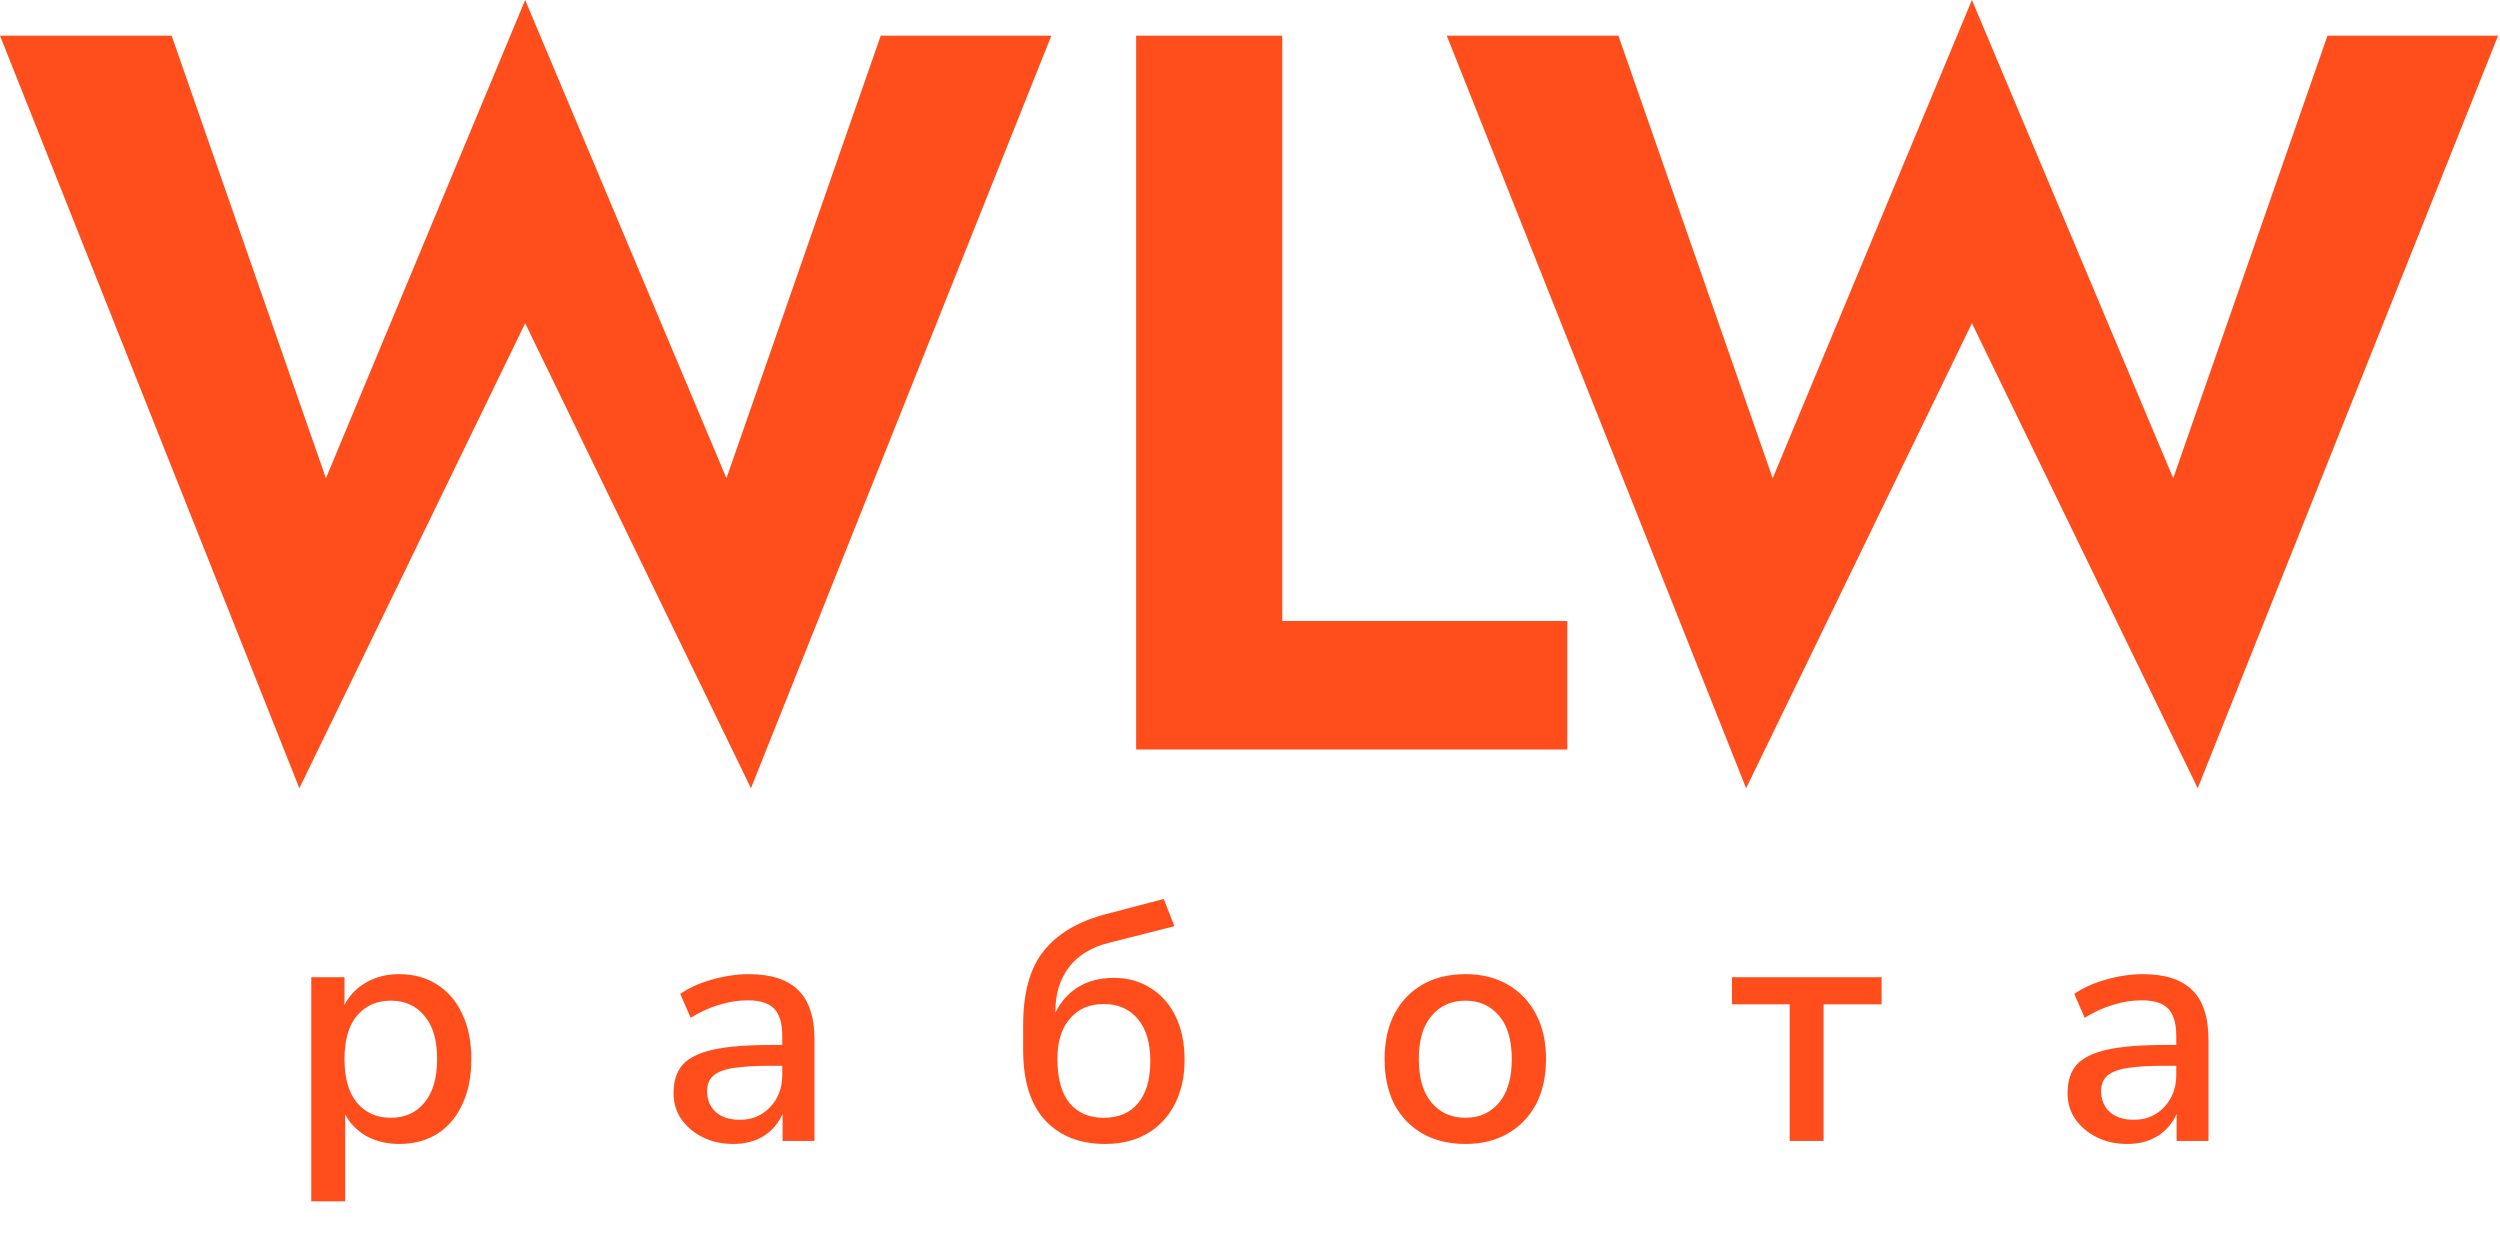
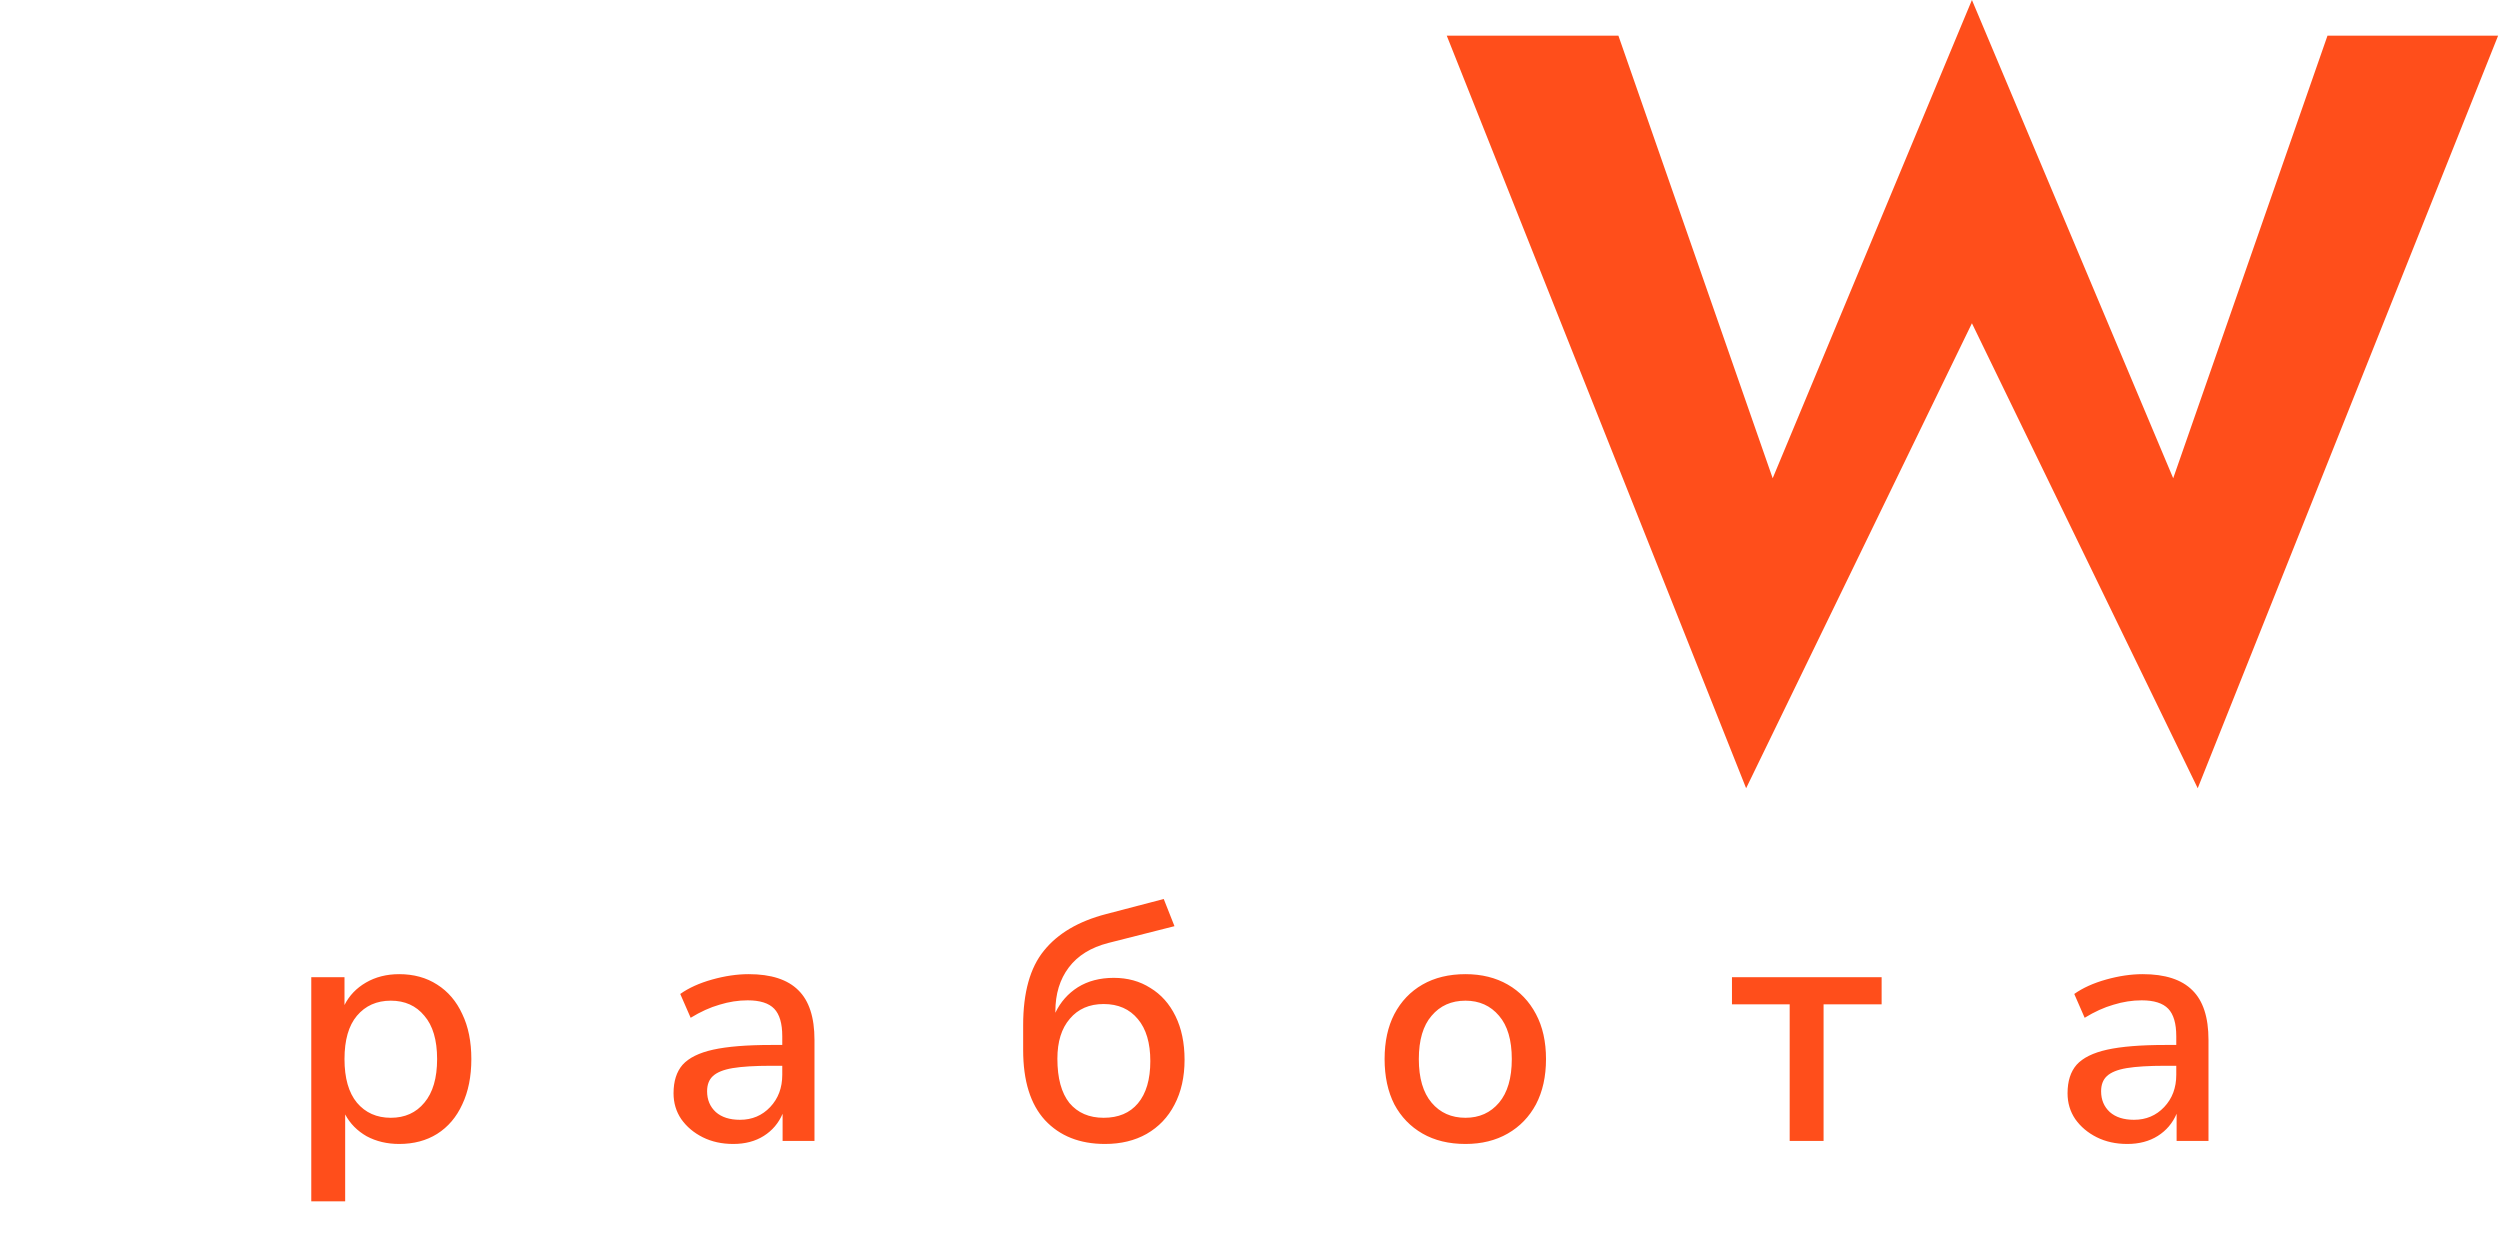
<svg xmlns="http://www.w3.org/2000/svg" width="149" height="75" viewBox="0 0 149 75" fill="none">
-   <path d="M43.296 28.504L31.3 0L19.425 28.504L10.23 2.127H0L17.842 46.979L31.3 19.266L44.757 46.979L62.66 2.127H52.491L43.296 28.504Z" fill="#FF4E1B" />
-   <path d="M67.714 2.127V44.67H93.411V37.012H76.422V2.127H67.714Z" fill="#FF4E1B" />
  <path d="M129.523 28.504L117.527 0L105.652 28.504L96.457 2.127H86.227L104.069 46.979L117.527 19.266L130.984 46.979L148.887 2.127H138.718L129.523 28.504Z" fill="#FF4E1B" />
  <path d="M18.552 71.6V58.24H20.532V59.9C20.812 59.34 21.238 58.893 21.812 58.56C22.385 58.227 23.045 58.06 23.792 58.06C24.658 58.06 25.412 58.267 26.052 58.68C26.705 59.093 27.205 59.68 27.552 60.44C27.912 61.187 28.092 62.08 28.092 63.12C28.092 64.16 27.912 65.06 27.552 65.82C27.205 66.58 26.705 67.167 26.052 67.58C25.412 67.98 24.658 68.18 23.792 68.18C23.072 68.18 22.425 68.027 21.852 67.72C21.292 67.4 20.865 66.967 20.572 66.42V71.6H18.552ZM23.292 66.62C24.132 66.62 24.798 66.32 25.292 65.72C25.798 65.12 26.052 64.253 26.052 63.12C26.052 61.987 25.798 61.127 25.292 60.54C24.798 59.94 24.132 59.64 23.292 59.64C22.452 59.64 21.778 59.94 21.272 60.54C20.778 61.127 20.532 61.987 20.532 63.12C20.532 64.253 20.778 65.12 21.272 65.72C21.778 66.32 22.452 66.62 23.292 66.62ZM43.703 68.18C43.023 68.18 42.416 68.047 41.883 67.78C41.35 67.513 40.923 67.153 40.603 66.7C40.296 66.247 40.143 65.733 40.143 65.16C40.143 64.44 40.323 63.873 40.683 63.46C41.056 63.047 41.663 62.747 42.503 62.56C43.356 62.373 44.503 62.28 45.943 62.28H46.623V61.76C46.623 61 46.463 60.453 46.143 60.12C45.823 59.787 45.296 59.62 44.563 59.62C44.003 59.62 43.443 59.707 42.883 59.88C42.323 60.04 41.75 60.3 41.163 60.66L40.543 59.24C41.05 58.88 41.683 58.593 42.443 58.38C43.203 58.167 43.93 58.06 44.623 58.06C45.956 58.06 46.943 58.38 47.583 59.02C48.223 59.647 48.543 60.633 48.543 61.98V68H46.643V66.38C46.403 66.94 46.03 67.38 45.523 67.7C45.016 68.02 44.41 68.18 43.703 68.18ZM44.103 66.74C44.823 66.74 45.423 66.487 45.903 65.98C46.383 65.473 46.623 64.833 46.623 64.06V63.52H45.963C44.99 63.52 44.223 63.567 43.663 63.66C43.116 63.753 42.723 63.913 42.483 64.14C42.256 64.353 42.143 64.653 42.143 65.04C42.143 65.547 42.316 65.96 42.663 66.28C43.01 66.587 43.49 66.74 44.103 66.74ZM65.859 68.18C64.353 68.18 63.16 67.707 62.279 66.76C61.413 65.813 60.98 64.42 60.98 62.58V61.1C60.98 59.153 61.393 57.673 62.219 56.66C63.046 55.633 64.279 54.907 65.919 54.48L69.359 53.58L69.999 55.2L66.059 56.2C65.019 56.467 64.233 56.953 63.7 57.66C63.166 58.367 62.9 59.24 62.9 60.28V60.36C63.206 59.72 63.653 59.213 64.24 58.84C64.84 58.467 65.553 58.28 66.379 58.28C67.206 58.28 67.933 58.48 68.559 58.88C69.2 59.267 69.7 59.827 70.059 60.56C70.419 61.293 70.6 62.16 70.6 63.16C70.6 64.187 70.4 65.08 69.999 65.84C69.613 66.587 69.059 67.167 68.34 67.58C67.633 67.98 66.806 68.18 65.859 68.18ZM65.779 66.62C66.659 66.62 67.34 66.333 67.82 65.76C68.313 65.173 68.559 64.333 68.559 63.24C68.559 62.16 68.313 61.327 67.82 60.74C67.326 60.14 66.646 59.84 65.779 59.84C64.926 59.84 64.253 60.133 63.76 60.72C63.266 61.293 63.02 62.087 63.02 63.1C63.02 64.26 63.26 65.14 63.739 65.74C64.233 66.327 64.913 66.62 65.779 66.62ZM87.343 68.18C86.356 68.18 85.502 67.973 84.782 67.56C84.062 67.147 83.502 66.567 83.103 65.82C82.716 65.06 82.522 64.16 82.522 63.12C82.522 62.08 82.716 61.187 83.103 60.44C83.502 59.68 84.062 59.093 84.782 58.68C85.502 58.267 86.356 58.06 87.343 58.06C88.302 58.06 89.142 58.267 89.862 58.68C90.582 59.093 91.142 59.68 91.543 60.44C91.942 61.187 92.142 62.08 92.142 63.12C92.142 64.16 91.942 65.06 91.543 65.82C91.142 66.567 90.582 67.147 89.862 67.56C89.142 67.973 88.302 68.18 87.343 68.18ZM87.343 66.62C88.169 66.62 88.836 66.32 89.343 65.72C89.849 65.12 90.103 64.253 90.103 63.12C90.103 61.987 89.849 61.127 89.343 60.54C88.836 59.94 88.169 59.64 87.343 59.64C86.502 59.64 85.829 59.94 85.323 60.54C84.816 61.127 84.562 61.987 84.562 63.12C84.562 64.253 84.816 65.12 85.323 65.72C85.829 66.32 86.502 66.62 87.343 66.62ZM106.665 68V59.86H103.225V58.24H112.145V59.86H108.685V68H106.665ZM126.786 68.18C126.106 68.18 125.499 68.047 124.966 67.78C124.433 67.513 124.006 67.153 123.686 66.7C123.379 66.247 123.226 65.733 123.226 65.16C123.226 64.44 123.406 63.873 123.766 63.46C124.139 63.047 124.746 62.747 125.586 62.56C126.439 62.373 127.586 62.28 129.026 62.28H129.706V61.76C129.706 61 129.546 60.453 129.226 60.12C128.906 59.787 128.379 59.62 127.646 59.62C127.086 59.62 126.526 59.707 125.966 59.88C125.406 60.04 124.833 60.3 124.246 60.66L123.626 59.24C124.133 58.88 124.766 58.593 125.526 58.38C126.286 58.167 127.013 58.06 127.706 58.06C129.039 58.06 130.026 58.38 130.666 59.02C131.306 59.647 131.626 60.633 131.626 61.98V68H129.726V66.38C129.486 66.94 129.113 67.38 128.606 67.7C128.099 68.02 127.493 68.18 126.786 68.18ZM127.186 66.74C127.906 66.74 128.506 66.487 128.986 65.98C129.466 65.473 129.706 64.833 129.706 64.06V63.52H129.046C128.073 63.52 127.306 63.567 126.746 63.66C126.199 63.753 125.806 63.913 125.566 64.14C125.339 64.353 125.226 64.653 125.226 65.04C125.226 65.547 125.399 65.96 125.746 66.28C126.093 66.587 126.573 66.74 127.186 66.74Z" fill="#FF4E1B" />
</svg>